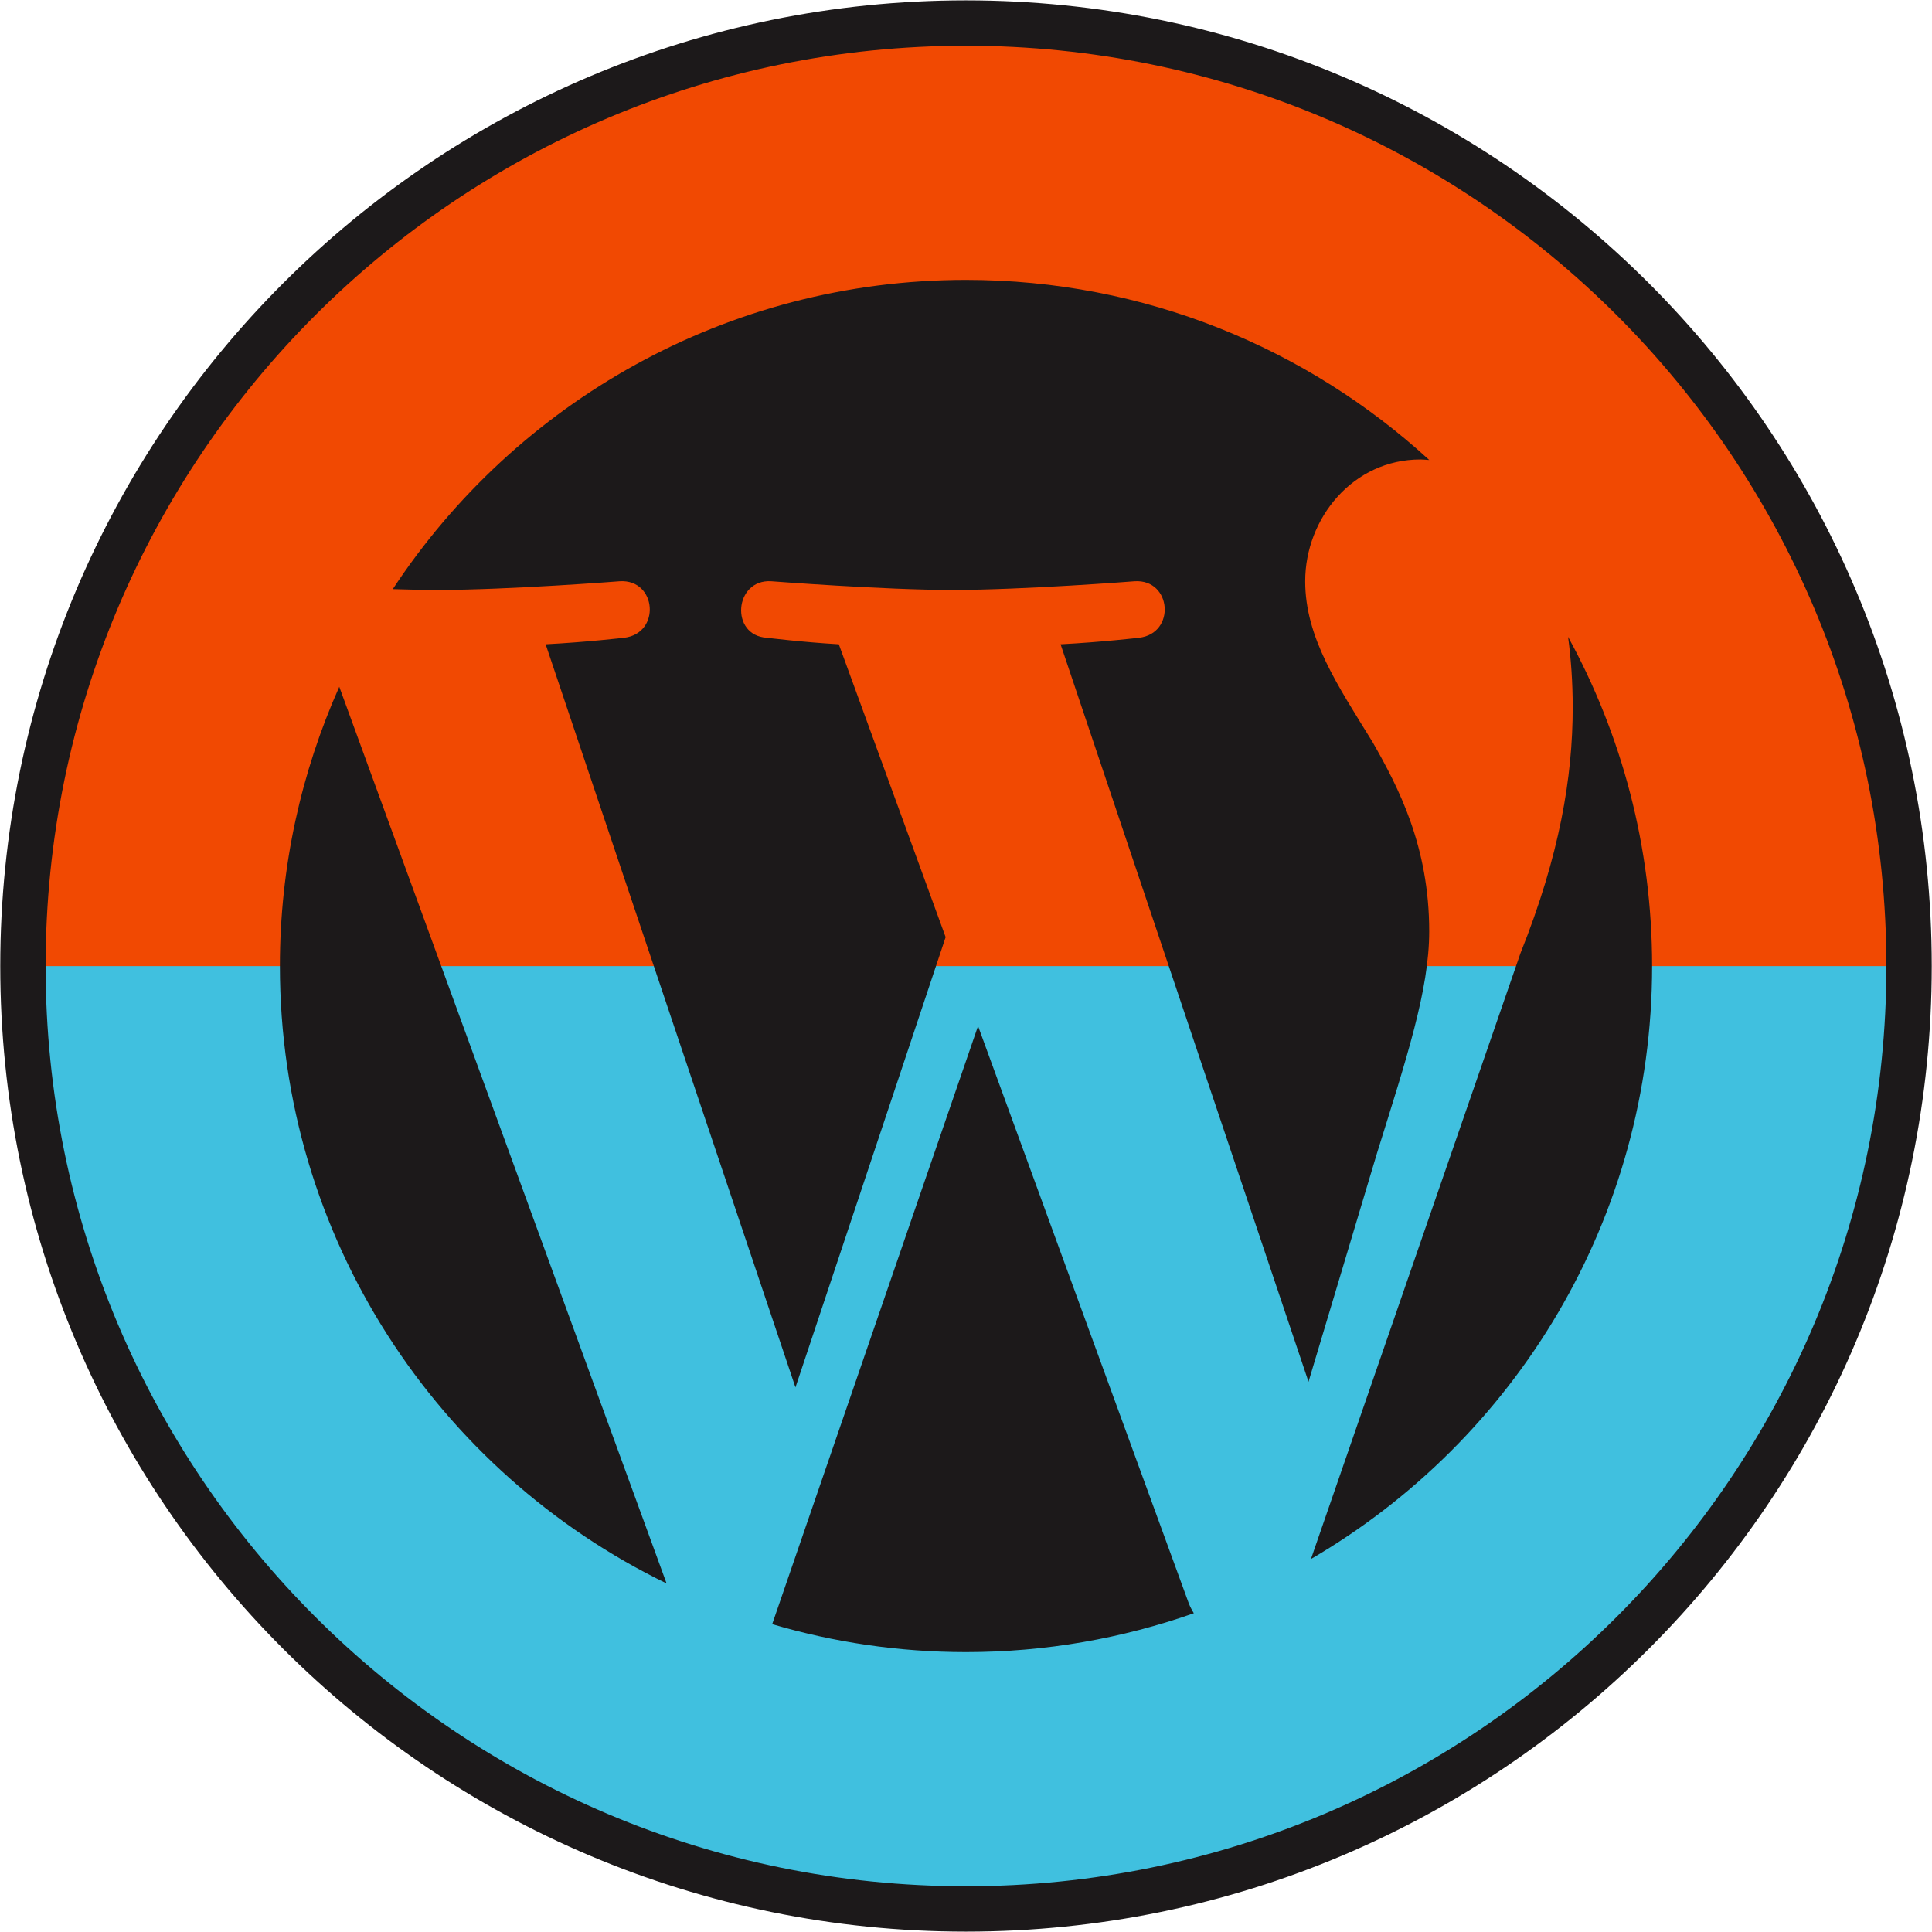
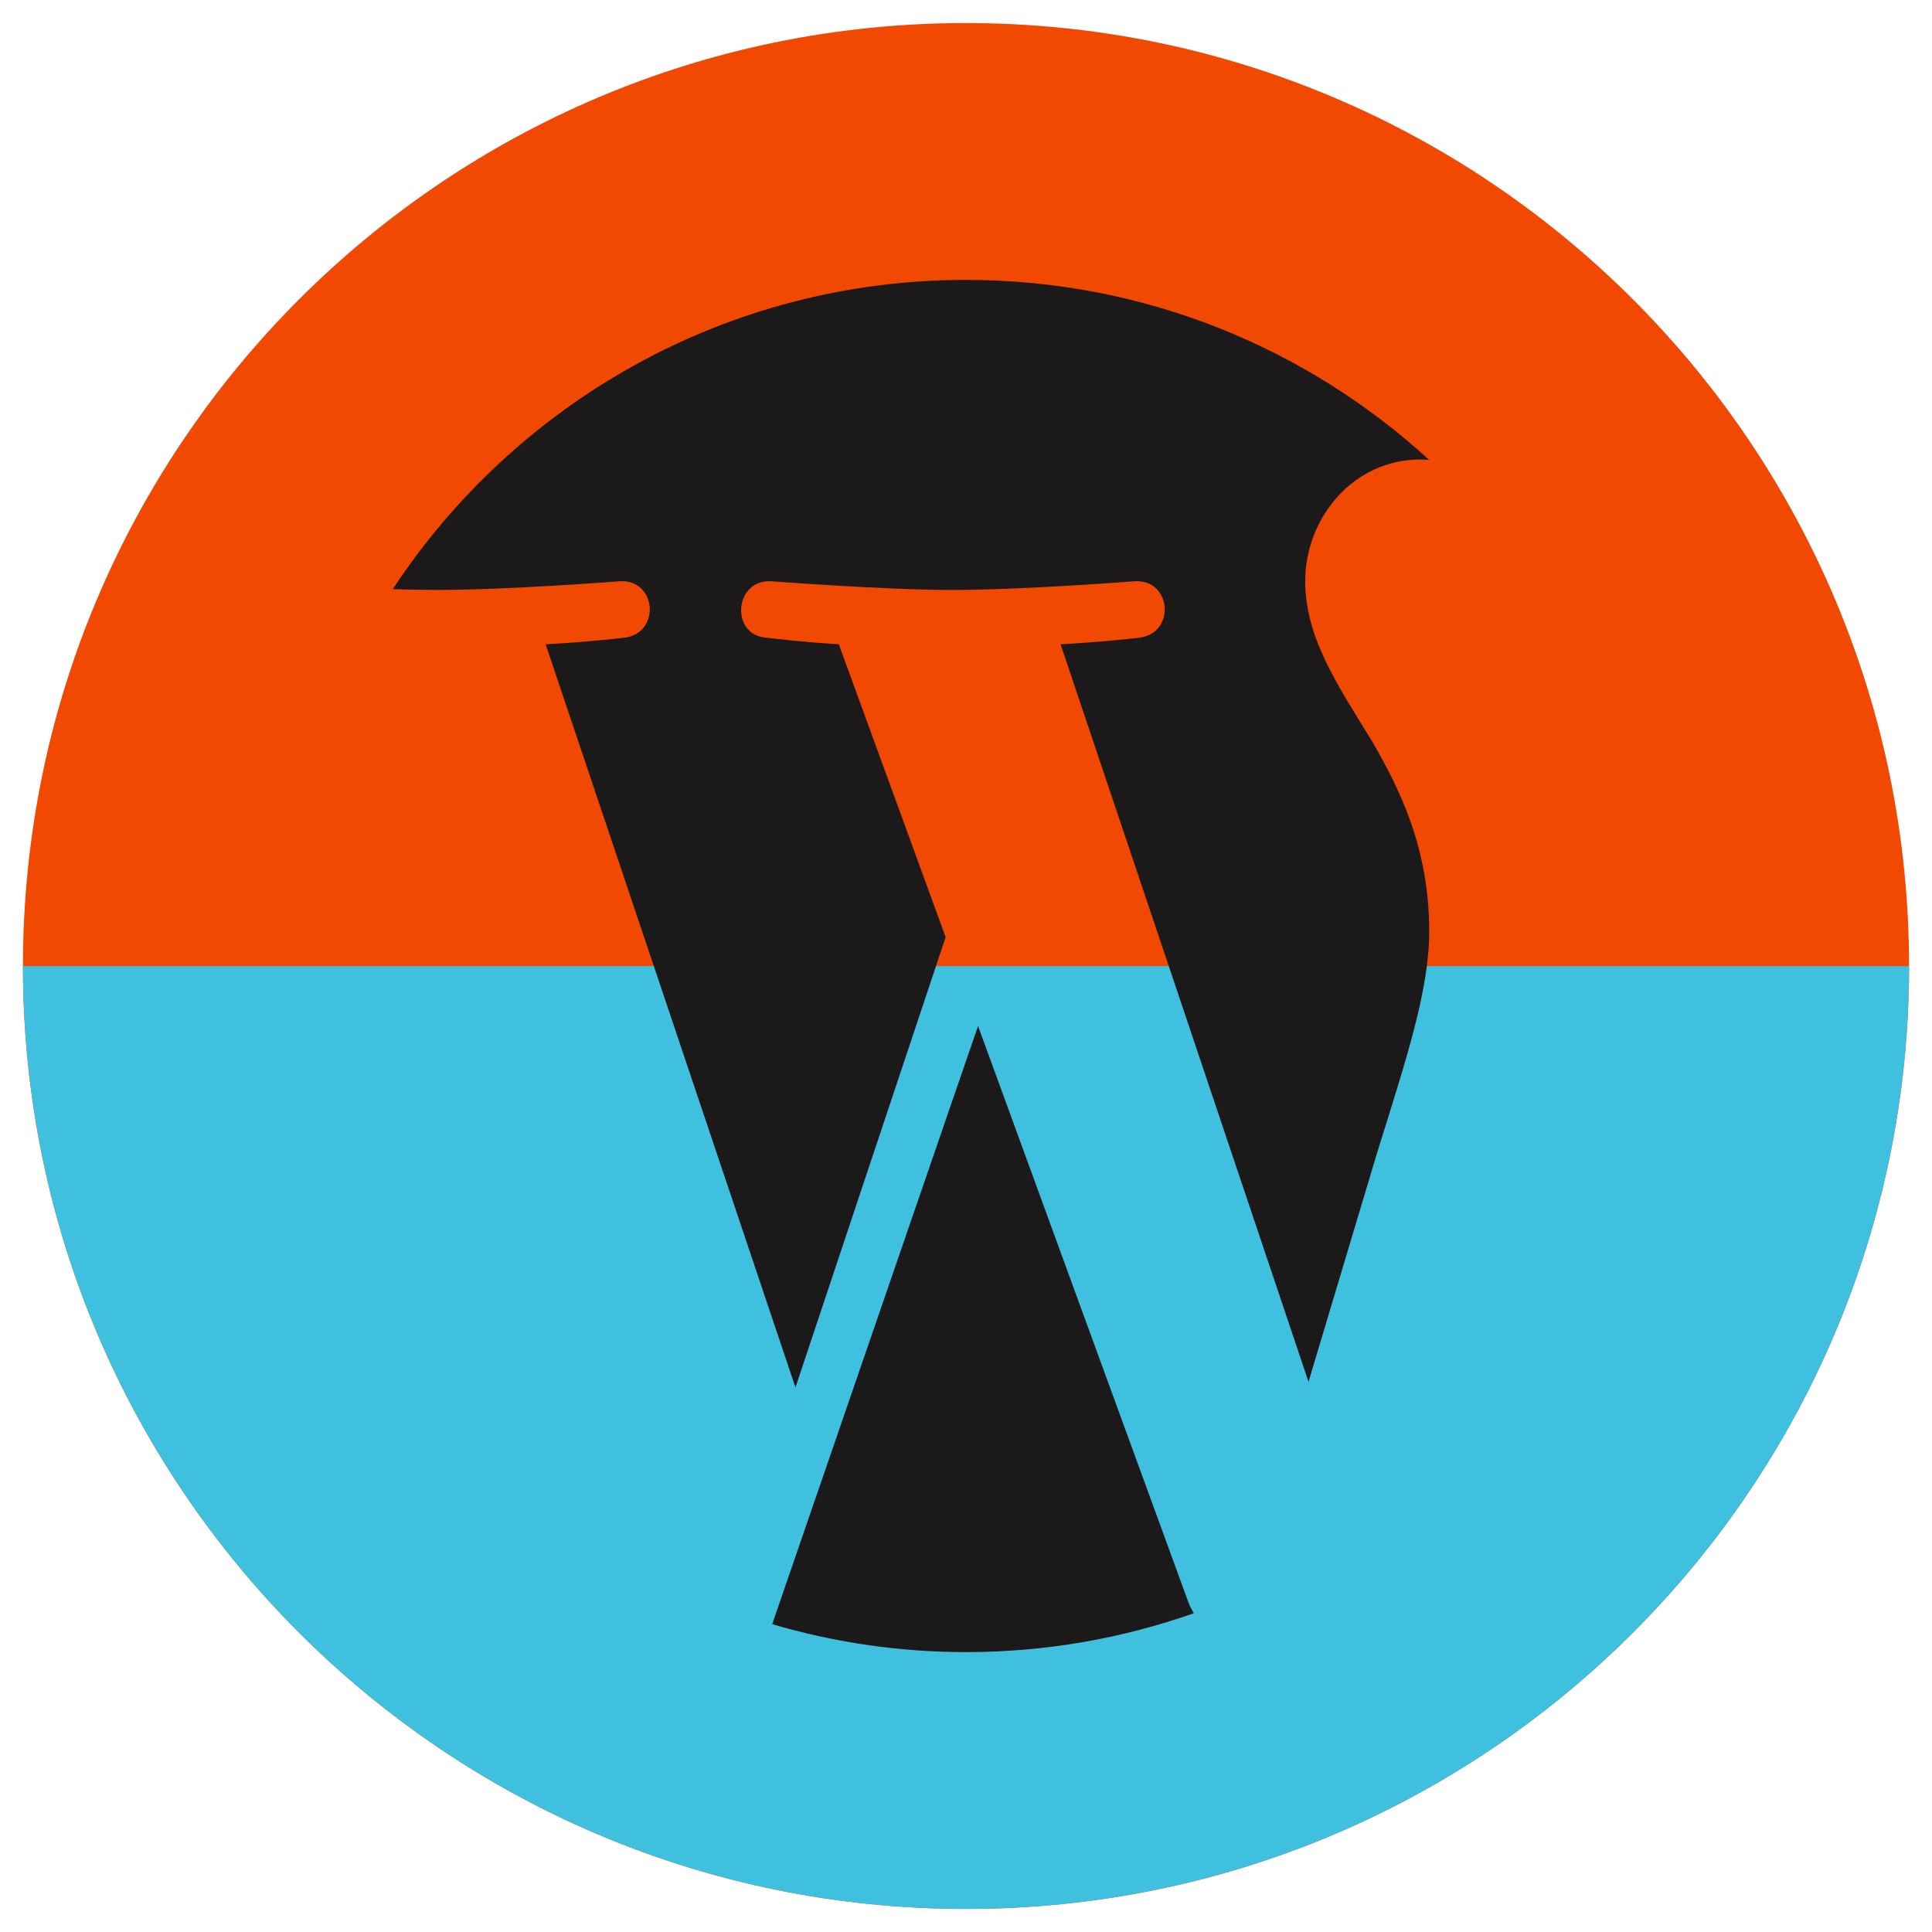
<svg xmlns="http://www.w3.org/2000/svg" fill="#000000" height="127.8" preserveAspectRatio="xMidYMid meet" version="1" viewBox="6.1 6.1 127.8 127.8" width="127.8" zoomAndPan="magnify">
  <g id="change1_1">
    <path d="m69.998 132.375c-34.443 0-62.381-27.922-62.381-62.369 0-34.455 27.938-62.381 62.381-62.381 34.453 0 62.385 27.926 62.385 62.381 0 34.447-27.932 62.369-62.385 62.369z" fill="#f14902" />
  </g>
  <g id="change2_1">
    <path d="m132.383 70.006c0 34.447-27.932 62.369-62.385 62.369-34.443 0-62.381-27.922-62.381-62.369" fill="#40c0df" />
  </g>
-   <path d="m69.998 132.375c-34.443 0-62.381-27.922-62.381-62.369 0-34.455 27.938-62.381 62.381-62.381 34.453 0 62.385 27.926 62.385 62.381 0 34.447-27.932 62.369-62.385 62.369z" fill="none" stroke="#1c191a" stroke-linecap="round" stroke-linejoin="round" stroke-miterlimit="10" stroke-width="3" />
  <g fill="#1c191a" id="change3_1">
-     <path d="m24.615 69.998c0 17.965 10.439 33.49 25.578 40.844l-21.65-59.312c-2.514 5.644-3.928 11.888-3.928 18.468z" fill="inherit" />
    <path d="m70.797 73.969-13.617 39.568c4.066 1.197 8.363 1.848 12.82 1.848 5.283 0 10.354-.912 15.07-2.57-.117-.197-.23-.4-.322-.627z" fill="inherit" />
    <path d="m100.641 67.709c0-5.609-2.018-9.494-3.742-12.516-2.303-3.742-4.461-6.906-4.461-10.645 0-4.172 3.164-8.055 7.621-8.055.203 0 .393.025.584.035-8.069-7.395-18.829-11.913-30.643-11.913-15.857 0-29.805 8.137-37.918 20.455 1.066.033 2.07.055 2.92.055 4.744 0 12.098-.576 12.098-.576 2.445-.145 2.73 3.451.287 3.738 0 0-2.459.289-5.193.432l16.525 49.158 9.934-29.785-7.066-19.373c-2.447-.143-4.764-.432-4.764-.432-2.447-.145-2.16-3.883.289-3.738 0 0 7.492.576 11.953.576 4.746 0 12.096-.576 12.096-.576 2.447-.145 2.732 3.451.287 3.738 0 0-2.461.289-5.191.432l16.4 48.785 4.531-15.123c1.955-6.279 3.453-10.787 3.453-14.672z" fill="inherit" />
-     <path d="m110.133 52.893c0 4.604-.863 9.781-3.453 16.256l-13.861 40.078c13.492-7.865 22.566-22.486 22.566-39.227 0-7.891-2.016-15.311-5.559-21.775.195 1.447.307 2.994.307 4.668z" fill="inherit" />
  </g>
</svg>